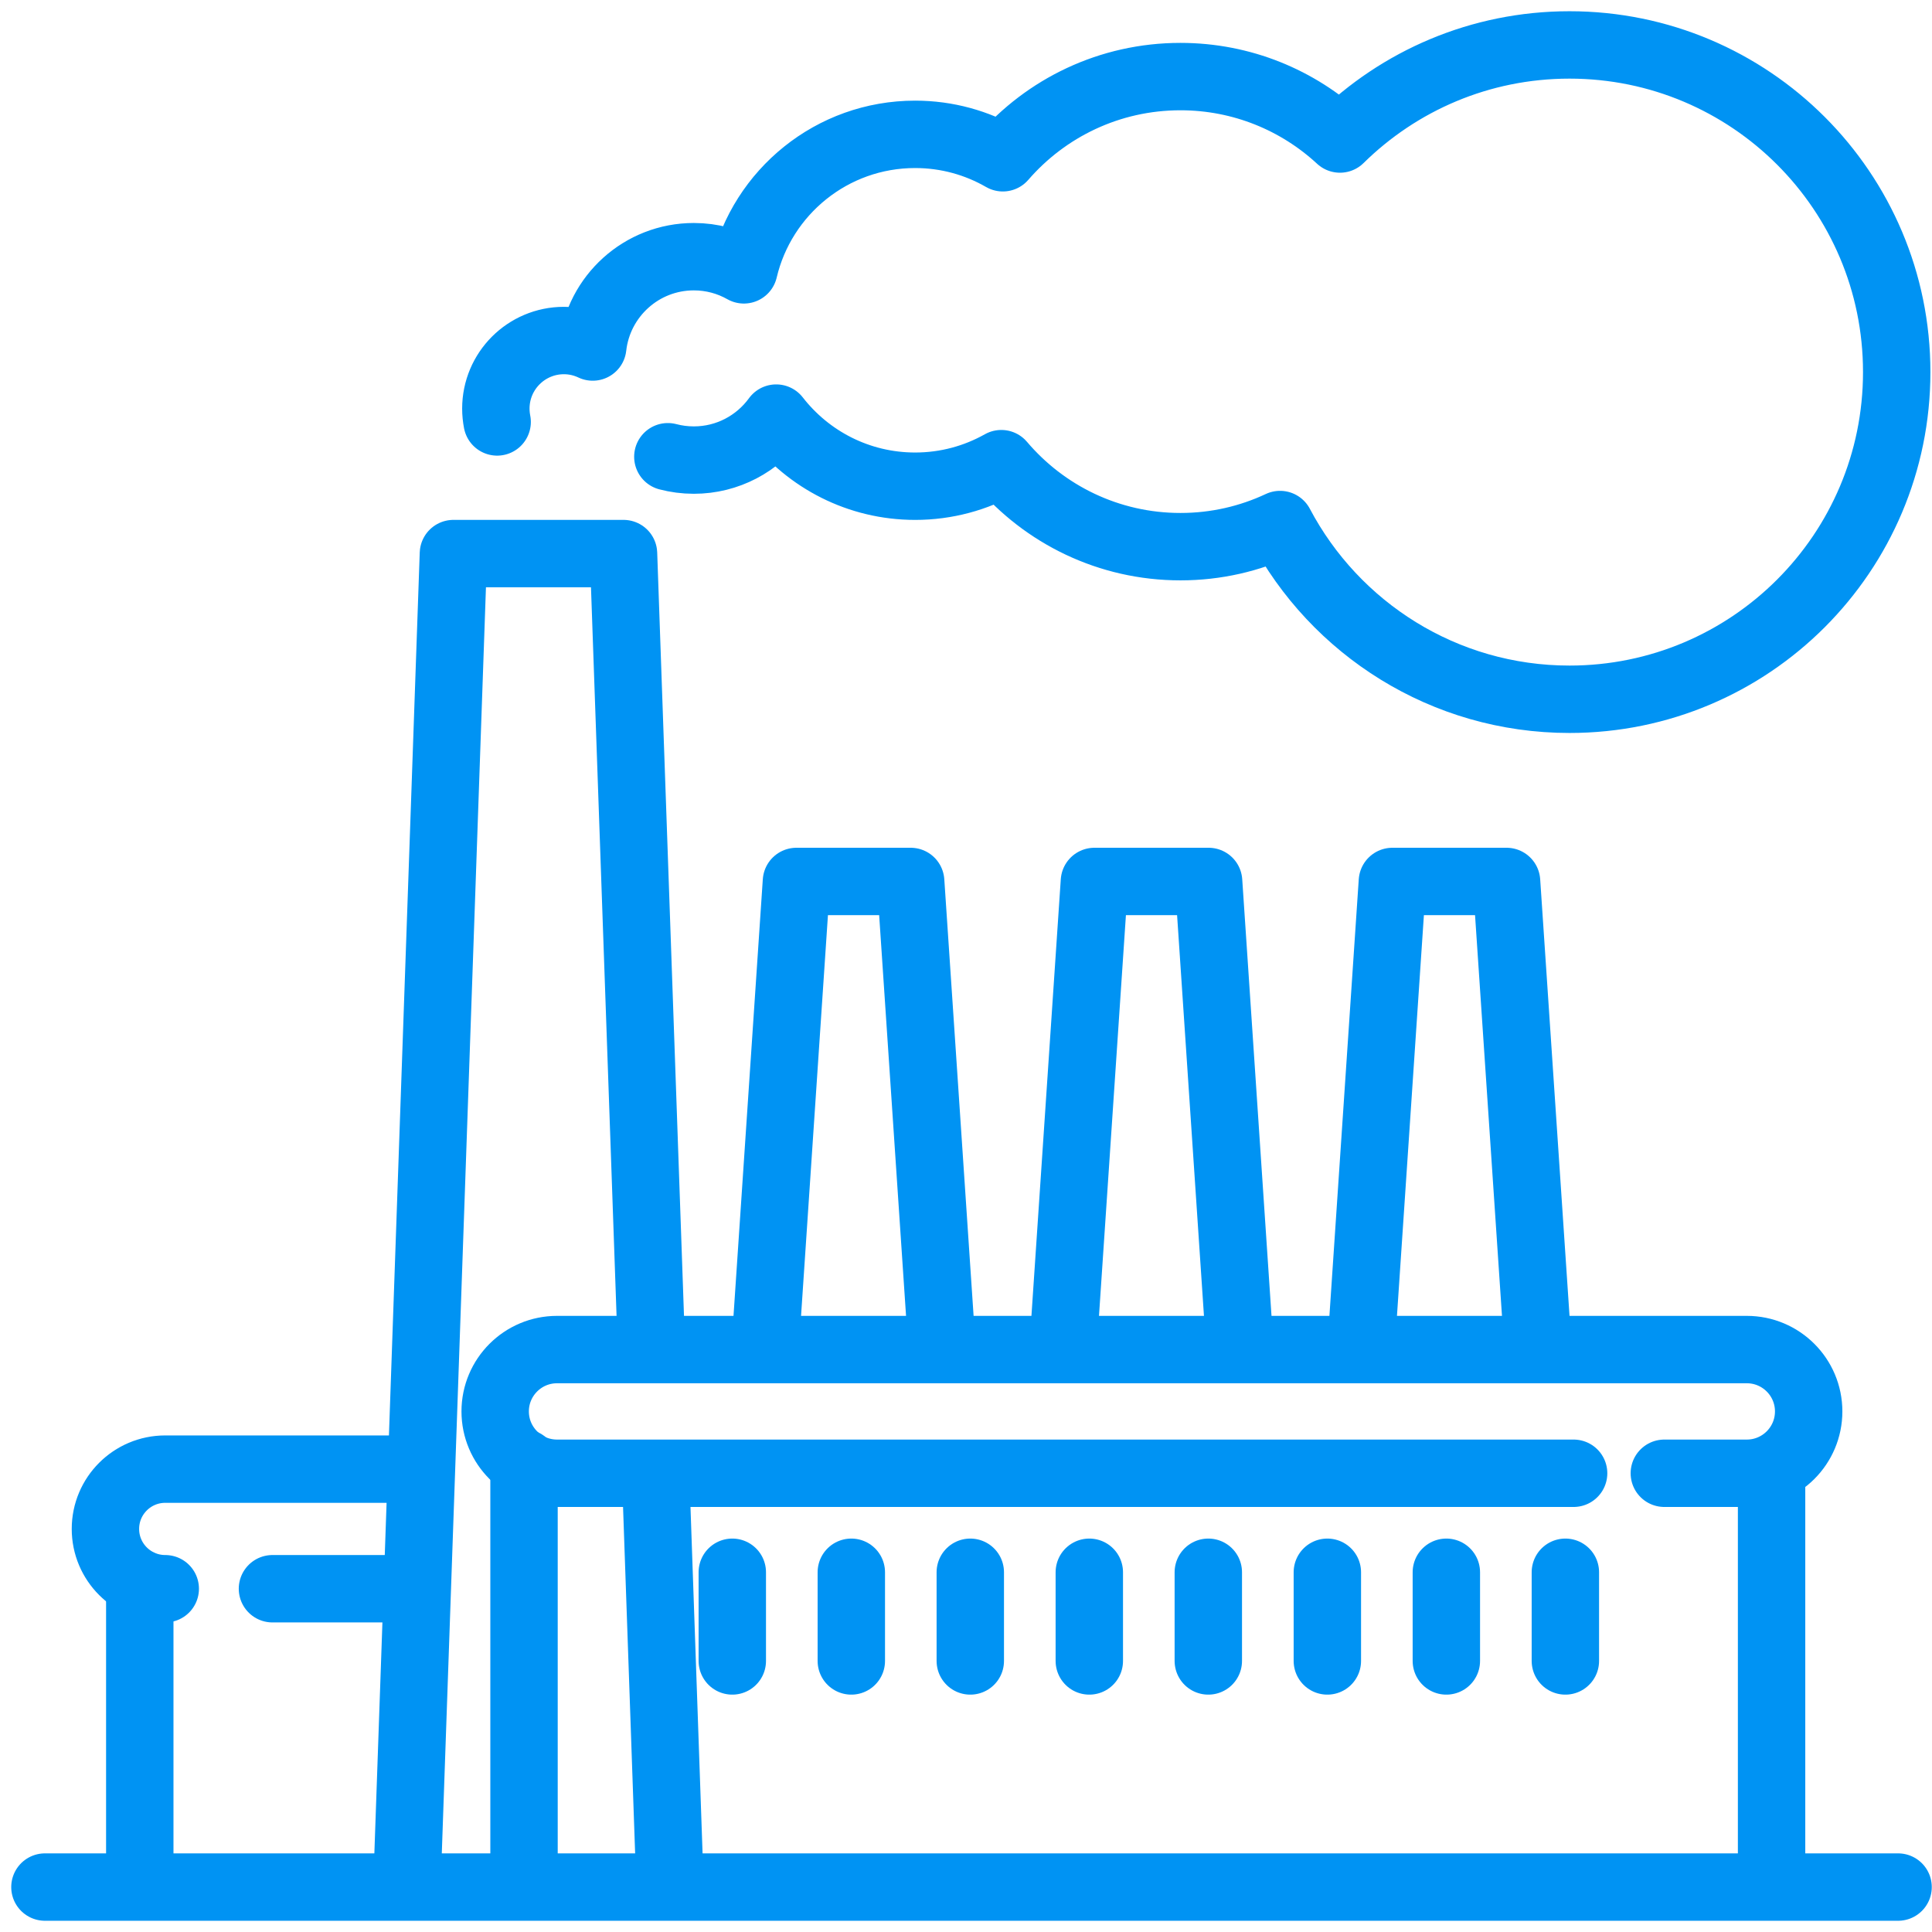
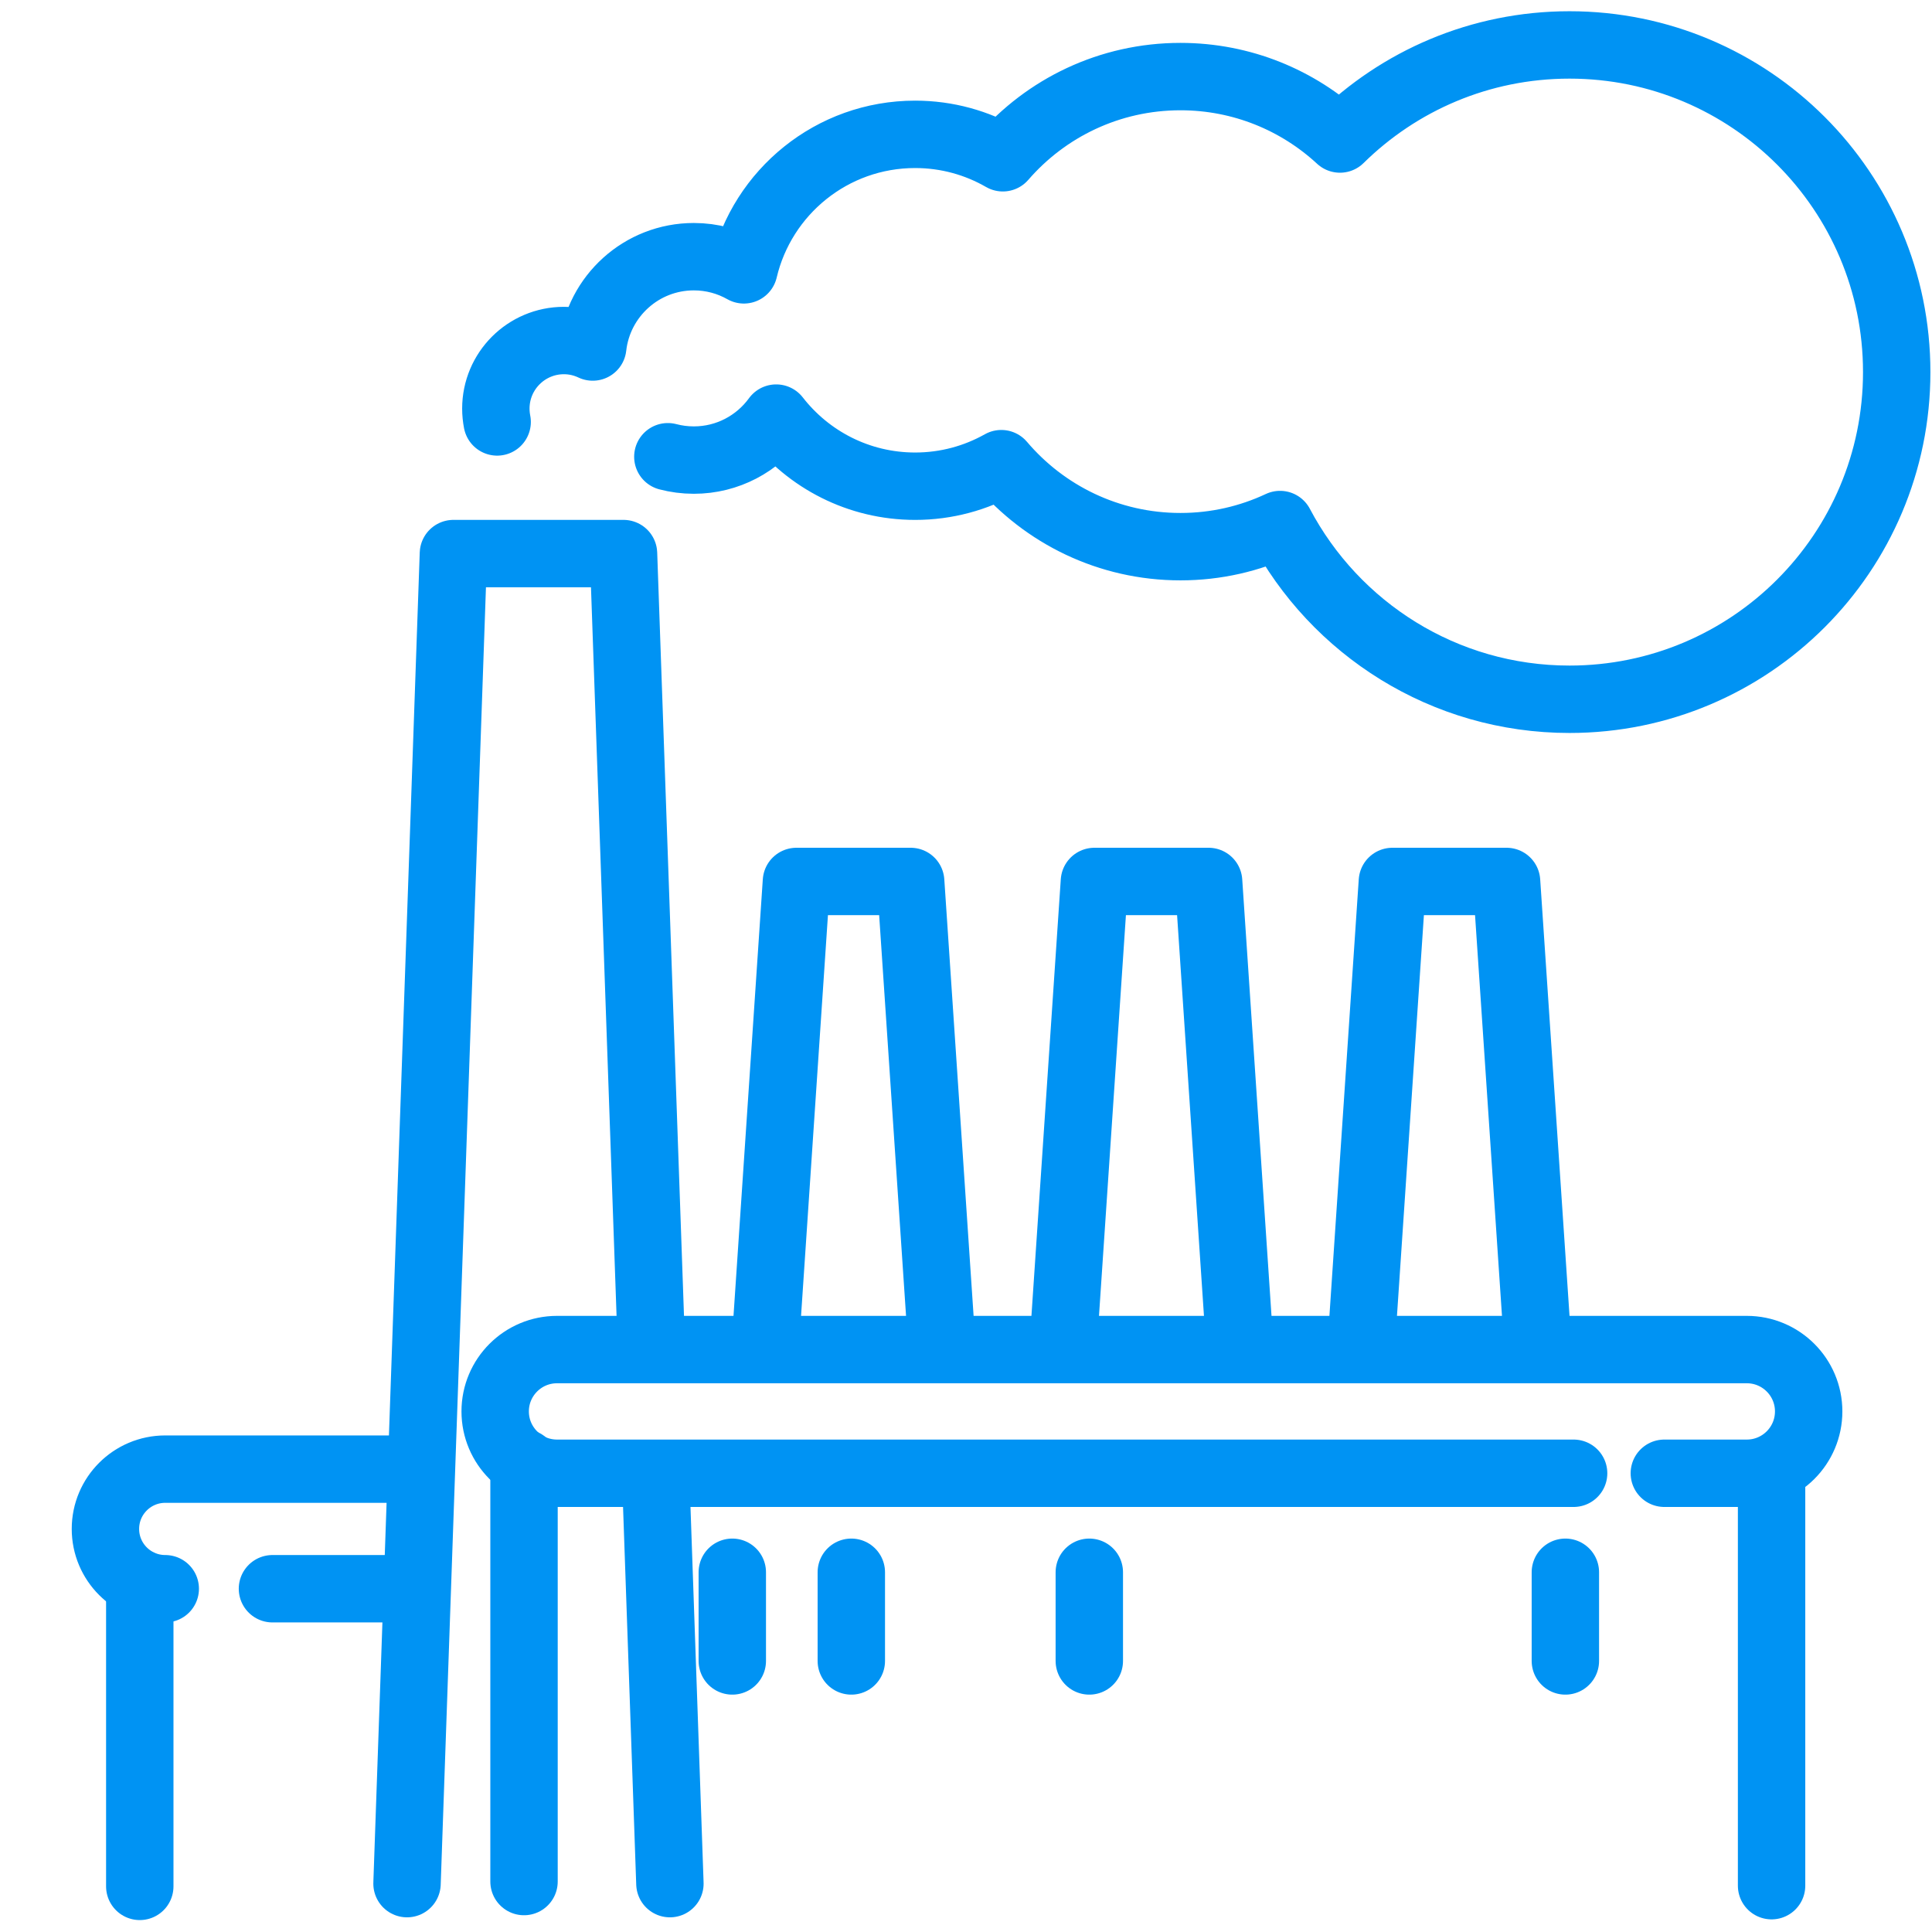
<svg xmlns="http://www.w3.org/2000/svg" width="86" height="86" viewBox="0 0 86 86" fill="none">
  <g id="Layer_2">
-     <path id="Vector" d="M2 84H84.49" stroke="#0093F3" stroke-width="3" stroke-miterlimit="10" stroke-linecap="round" />
    <path id="Vector_2" d="M6.222 83.969V70.477" stroke="#0093F3" stroke-width="3" stroke-miterlimit="10" stroke-linecap="round" />
    <path id="Vector_3" d="M29.188 65.733L29.82 83.847" stroke="#0093F3" stroke-width="3" stroke-linecap="round" stroke-linejoin="round" />
    <path id="Vector_4" d="M18.118 83.847L20.183 24.642H27.755L28.994 59.935" stroke="#0093F3" stroke-width="3" stroke-linecap="round" stroke-linejoin="round" />
    <path id="Vector_5" d="M34.066 59.89L35.452 39.237H40.537L41.923 59.89" stroke="#0093F3" stroke-width="3" stroke-linecap="round" stroke-linejoin="round" />
    <path id="Vector_6" d="M47.328 59.89L48.716 39.237H53.799L55.184 59.89" stroke="#0093F3" stroke-width="3" stroke-linecap="round" stroke-linejoin="round" />
    <path id="Vector_7" d="M60.592 59.89L61.98 39.237H67.062L68.45 59.89" stroke="#0093F3" stroke-width="3" stroke-linecap="round" stroke-linejoin="round" />
    <path id="Vector_8" d="M7.356 70.72C5.885 70.72 4.693 69.528 4.693 68.058C4.693 66.588 5.885 65.396 7.356 65.396H18.463" stroke="#0093F3" stroke-width="3" stroke-miterlimit="10" stroke-linecap="round" />
    <path id="Vector_9" d="M12.128 70.72H18.276" stroke="#0093F3" stroke-width="3" stroke-miterlimit="10" stroke-linecap="round" />
    <path id="Vector_10" d="M23.326 65.121V83.754" stroke="#0093F3" stroke-width="3" stroke-miterlimit="10" stroke-linecap="round" />
    <path id="Vector_11" d="M70.047 65.58H24.795C23.275 65.58 22.042 64.347 22.042 62.827C22.042 61.307 23.275 60.074 24.795 60.074H77.757C79.277 60.074 80.51 61.307 80.51 62.827C80.51 64.347 79.277 65.58 77.757 65.58H74.085" stroke="#0093F3" stroke-width="3" stroke-linecap="round" stroke-linejoin="round" />
    <path id="Vector_12" d="M78.859 65.489V83.938" stroke="#0093F3" stroke-width="3" stroke-linecap="round" stroke-linejoin="round" />
    <path id="Vector_13" d="M69.68 69.987V73.934" stroke="#0093F3" stroke-width="3" stroke-linecap="round" stroke-linejoin="round" />
-     <path id="Vector_14" d="M64.382 69.987V73.934" stroke="#0093F3" stroke-width="3" stroke-linecap="round" stroke-linejoin="round" />
-     <path id="Vector_15" d="M59.085 69.987V73.934" stroke="#0093F3" stroke-width="3" stroke-linecap="round" stroke-linejoin="round" />
-     <path id="Vector_16" d="M53.786 69.987V73.934" stroke="#0093F3" stroke-width="3" stroke-linecap="round" stroke-linejoin="round" />
    <path id="Vector_17" d="M48.489 69.987V73.934" stroke="#0093F3" stroke-width="3" stroke-linecap="round" stroke-linejoin="round" />
-     <path id="Vector_18" d="M43.191 69.987V73.934" stroke="#0093F3" stroke-width="3" stroke-linecap="round" stroke-linejoin="round" />
    <path id="Vector_19" d="M37.895 69.987V73.934" stroke="#0093F3" stroke-width="3" stroke-linecap="round" stroke-linejoin="round" />
    <path id="Vector_20" d="M32.597 69.987V73.934" stroke="#0093F3" stroke-width="3" stroke-linecap="round" stroke-linejoin="round" />
    <path id="Vector_21" d="M29.728 20.331C30.098 20.428 30.484 20.48 30.885 20.48C32.392 20.48 33.727 19.743 34.551 18.611C35.984 20.455 38.221 21.643 40.738 21.643C42.13 21.643 43.438 21.277 44.572 20.639C46.49 22.899 49.35 24.334 52.548 24.334C54.132 24.334 55.633 23.981 56.98 23.349C59.421 27.973 64.274 31.127 69.865 31.127C77.909 31.127 84.429 24.607 84.429 16.562C84.429 8.518 77.907 2 69.863 2C65.881 2 62.275 3.599 59.646 6.188C57.781 4.464 55.286 3.409 52.545 3.409C49.388 3.409 46.558 4.809 44.64 7.023C43.489 6.36 42.157 5.98 40.736 5.98C37.029 5.98 33.927 8.555 33.113 12.012C32.454 11.639 31.694 11.426 30.885 11.426C28.555 11.426 26.639 13.186 26.385 15.447C25.994 15.263 25.561 15.158 25.102 15.158C23.429 15.158 22.072 16.515 22.072 18.188C22.072 18.39 22.093 18.59 22.13 18.782" stroke="#0093F3" stroke-width="3" stroke-linecap="round" stroke-linejoin="round" />
  </g>
</svg>